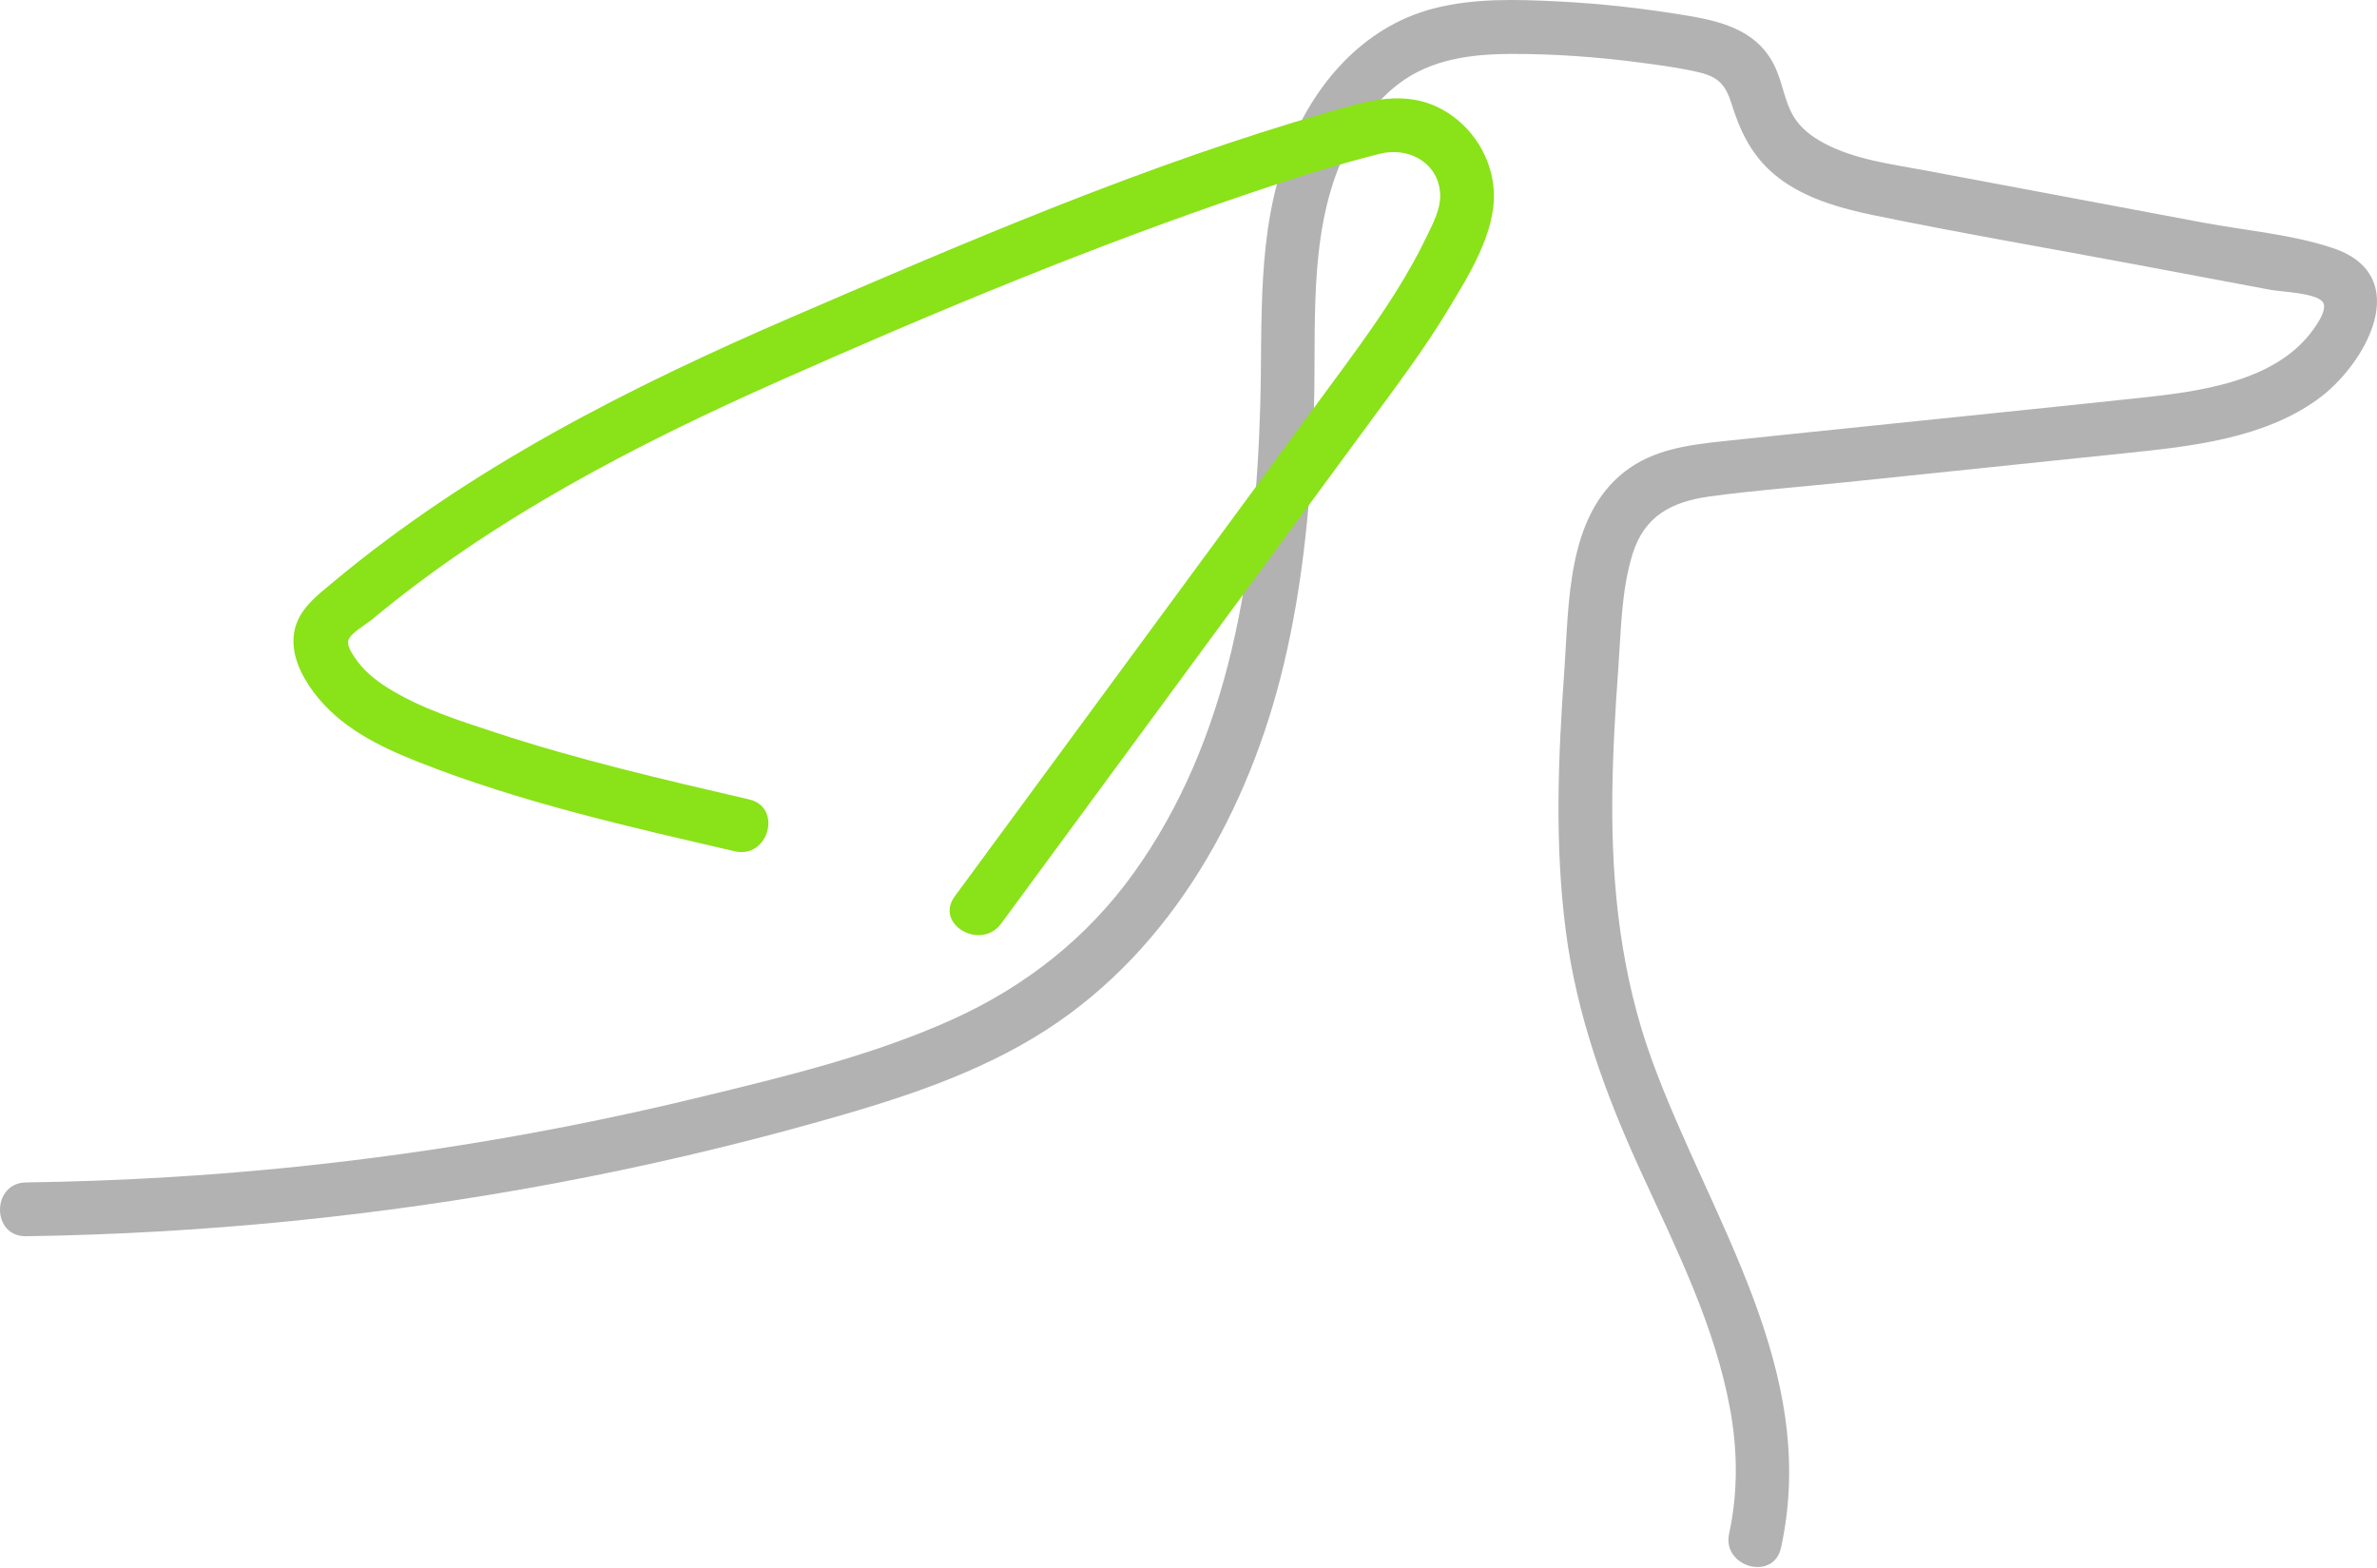
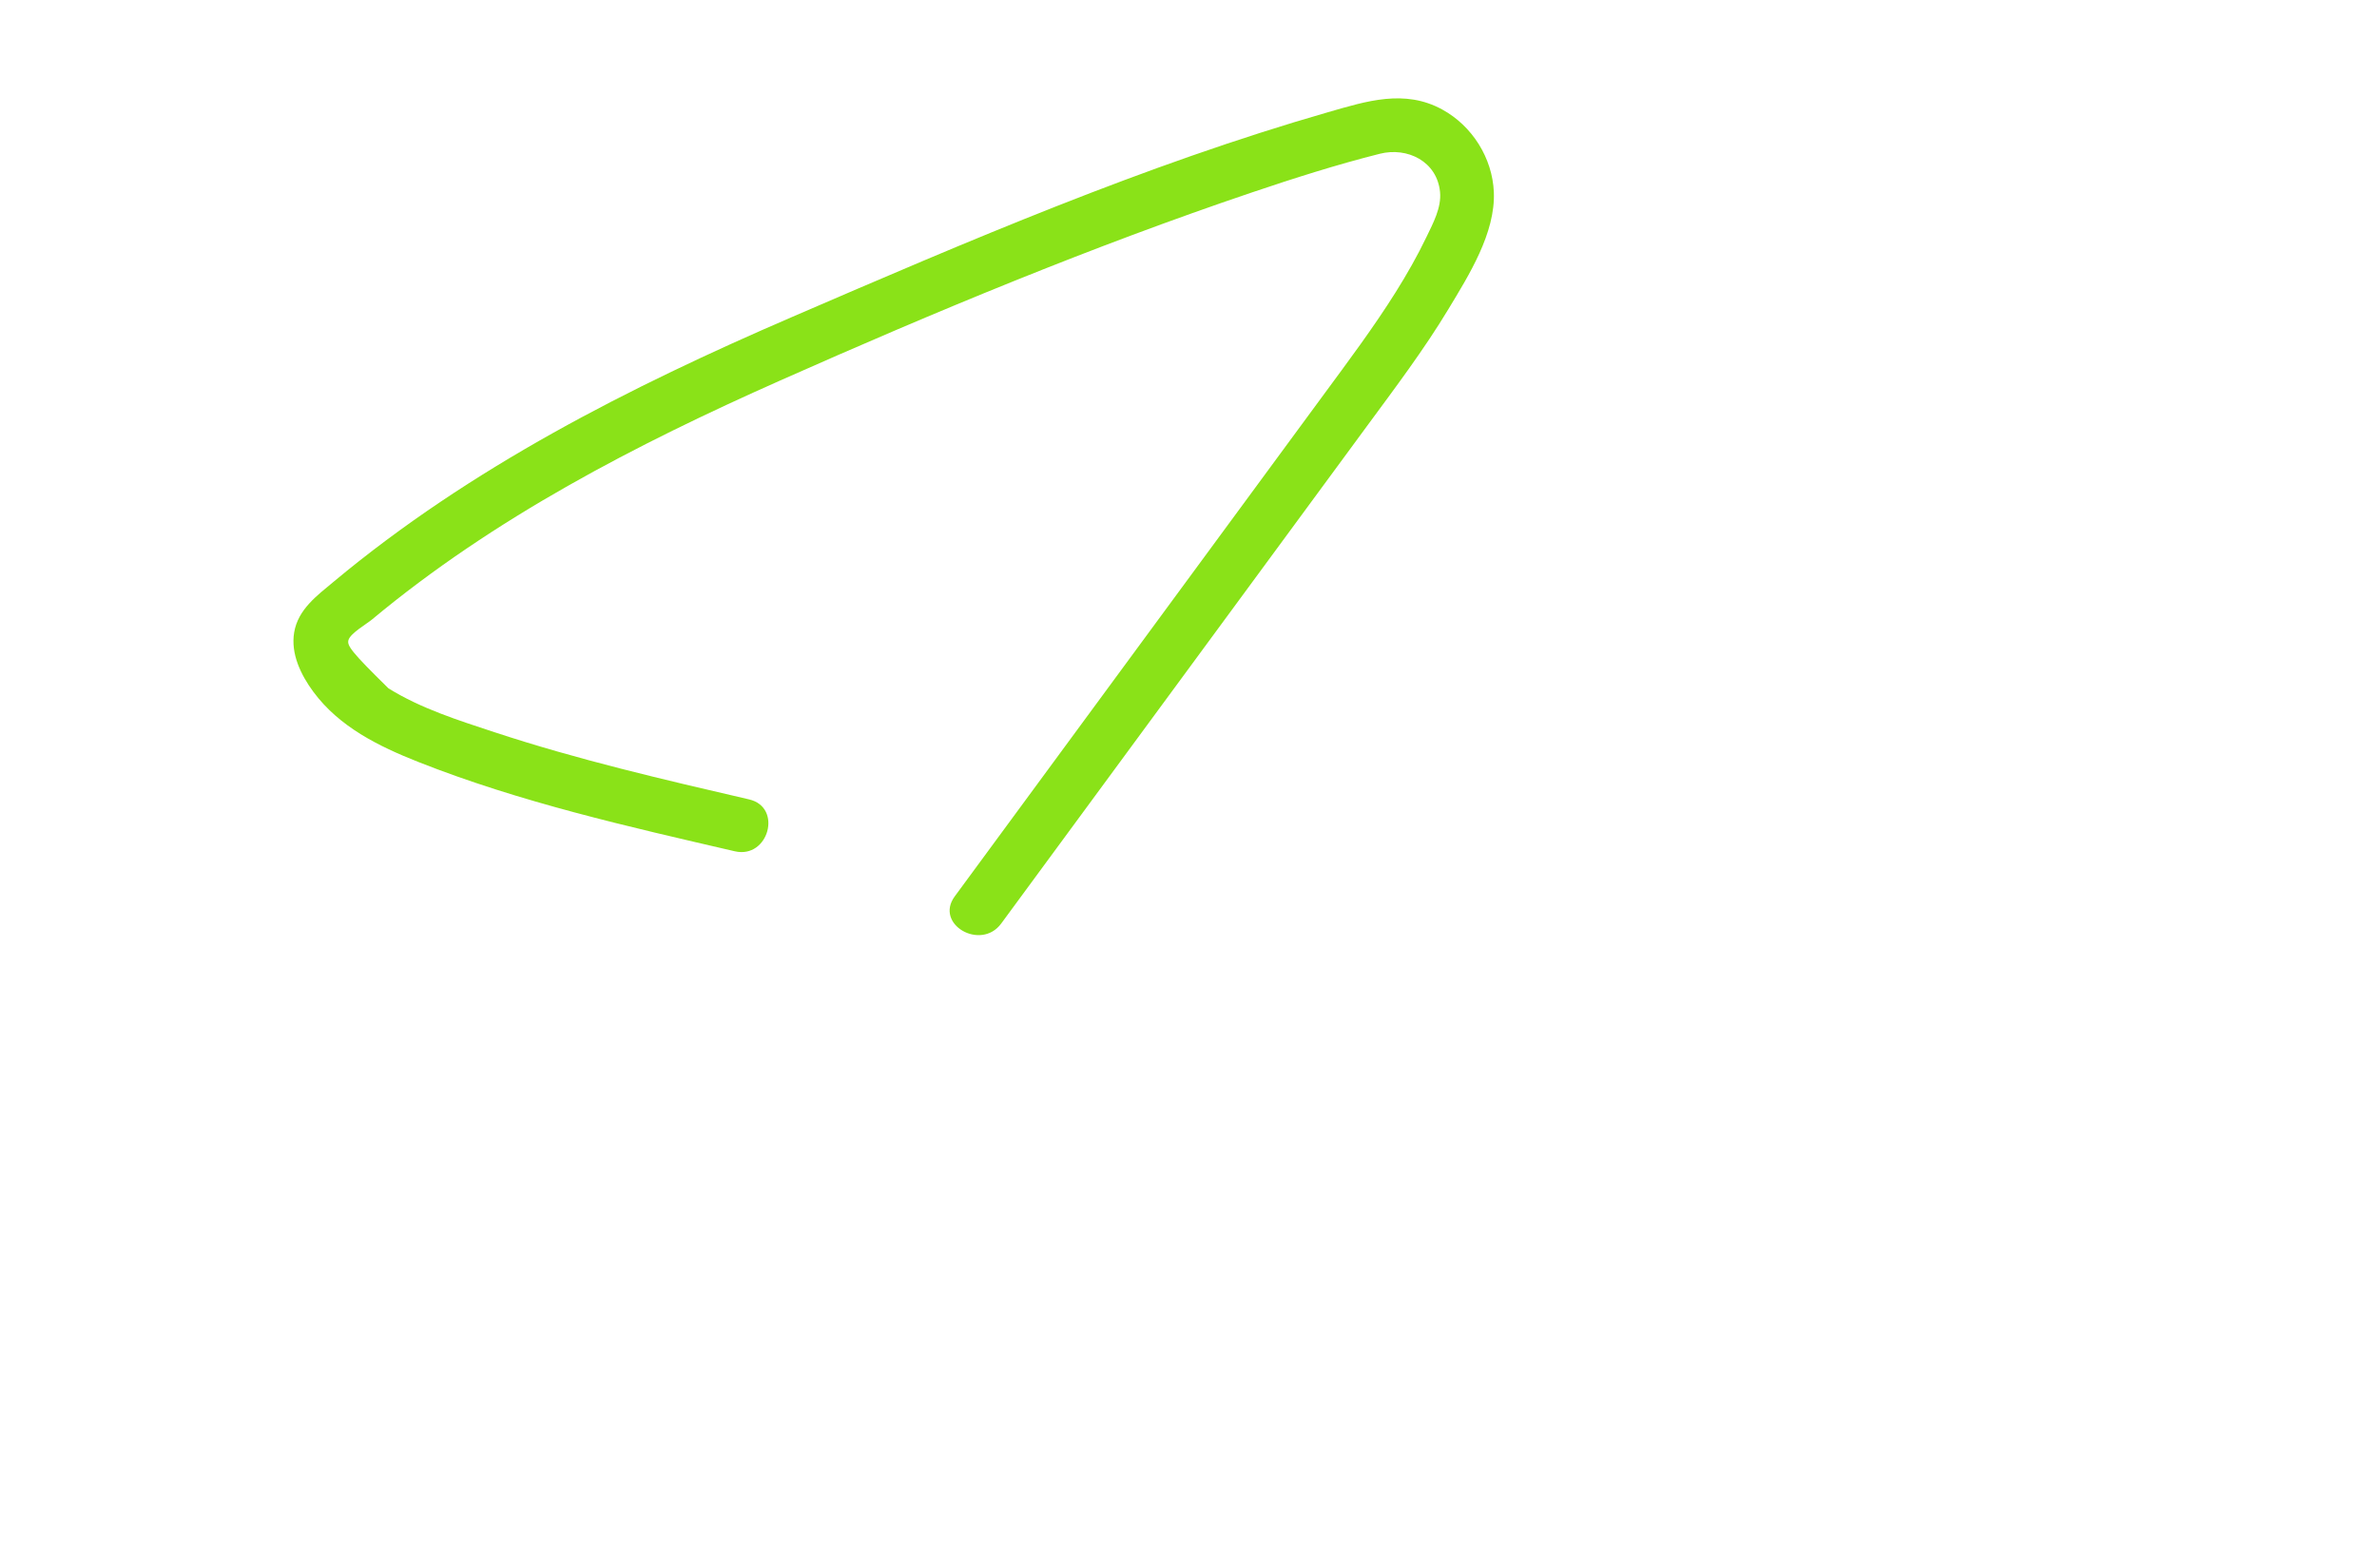
<svg xmlns="http://www.w3.org/2000/svg" width="461" height="304" viewBox="0 0 461 304" fill="none">
-   <path d="M5.038 239.738C39.401 239.234 73.704 235.814 107.487 229.499C124.692 226.283 141.755 222.305 158.608 217.576C173.93 213.277 189.505 208.396 202.973 199.688C227.512 183.822 242.272 156.845 248.948 128.98C252.829 112.781 254.316 96.063 254.825 79.445C255.311 63.529 253.707 46.248 260.134 31.251C262.571 25.565 266.242 20.095 271.191 16.302C277.521 11.45 285.362 10.478 293.106 10.46C301.507 10.44 309.957 11.053 318.282 12.159C322.089 12.665 325.981 13.165 329.717 14.078C333.475 14.997 334.76 16.71 335.878 20.292C337.842 26.582 340.55 31.547 346.111 35.332C351.198 38.794 357.402 40.506 363.362 41.735C380.294 45.227 397.367 48.136 414.359 51.326C423.033 52.954 431.707 54.583 440.38 56.211C442.404 56.591 449.053 56.772 450.46 58.541C451.678 60.072 448.668 63.982 447.502 65.352C439.939 74.233 425.994 75.982 415.119 77.147C397.333 79.052 379.536 80.845 361.745 82.694C352.563 83.648 343.377 84.576 334.197 85.557C327.451 86.278 320.628 87.165 315.109 91.452C303.777 100.255 304.312 117.229 303.383 130.142C302.178 146.893 301.505 163.765 303.666 180.469C305.809 197.043 311.357 212.208 318.291 227.325C325.135 242.244 332.588 257.043 335.554 273.337C337.001 281.291 337.083 289.459 335.353 297.369C333.92 303.913 343.976 306.709 345.414 300.142C352.957 265.673 331.619 236.436 320.39 205.622C314.4 189.186 312.529 172.009 312.69 154.598C312.768 146.163 313.262 137.739 313.875 129.328C314.405 122.053 314.445 114.368 316.652 107.351C318.945 100.06 324.232 97.289 331.496 96.289C340.381 95.066 349.381 94.412 358.301 93.485C376.38 91.607 394.458 89.728 412.536 87.849C425.054 86.549 438.826 85.06 449.377 77.526C458.829 70.777 468.457 53.446 452.397 48.092C444.441 45.44 435.443 44.702 427.206 43.156C418.252 41.475 409.298 39.794 400.345 38.114C391.391 36.433 382.438 34.752 373.484 33.071C366.929 31.841 359.782 30.979 353.816 27.799C351.431 26.528 349.287 24.943 347.865 22.602C346.16 19.795 345.751 16.331 344.42 13.333C341.285 6.273 334.694 4.294 327.632 3.098C319.12 1.657 310.519 0.685 301.896 0.263C293.982 -0.125 285.758 -0.364 278.022 1.647C264.144 5.254 254.606 16.609 249.624 29.591C243.672 45.103 244.883 62.343 244.416 78.634C243.507 110.299 238.724 143.125 219.77 169.443C210.783 181.923 198.785 191.327 184.814 197.654C169.276 204.691 152.195 208.778 135.676 212.79C101.561 221.075 66.738 226.299 31.69 228.348C22.814 228.868 13.929 229.174 5.038 229.305C-1.67 229.403 -1.689 239.837 5.038 239.738Z" fill="#B2B2B2" />
-   <path d="M194.173 179.1C217.81 146.957 241.447 114.815 265.084 82.672C270.554 75.233 276.143 67.849 280.917 59.932C284.867 53.383 290.055 45.185 289.718 37.233C289.438 30.63 285.51 24.411 279.72 21.241C272.413 17.24 265.048 19.606 257.572 21.756C222.033 31.976 187.564 46.825 153.648 61.456C122.157 75.042 91.257 90.678 64.777 112.754C61.482 115.501 57.792 118.173 57.048 122.667C56.364 126.799 58.357 130.883 60.754 134.134C65.781 140.953 73.417 144.715 81.11 147.756C100.904 155.586 121.83 160.295 142.514 165.087C149.047 166.601 151.837 156.543 145.287 155.026C128.709 151.184 112.099 147.334 95.923 142.001C88.927 139.696 81.642 137.403 75.346 133.492C72.777 131.897 70.349 129.93 68.699 127.361C68.028 126.317 67.269 125.167 67.585 124.11C67.979 122.797 71.101 121.009 72.155 120.131C95.756 100.467 123.391 86.181 151.338 73.779C181.24 60.508 211.786 47.796 242.786 37.323C250.963 34.562 259.227 31.931 267.598 29.82C272.936 28.474 278.704 31.276 279.285 37.233C279.58 40.264 277.931 43.292 276.666 45.929C274.896 49.616 272.867 53.176 270.696 56.64C266.351 63.572 261.432 70.121 256.588 76.707C232.78 109.083 208.972 141.458 185.163 173.833C181.182 179.248 190.232 184.458 194.173 179.1Z" fill="#8AE218" />
+   <path d="M194.173 179.1C217.81 146.957 241.447 114.815 265.084 82.672C270.554 75.233 276.143 67.849 280.917 59.932C284.867 53.383 290.055 45.185 289.718 37.233C289.438 30.63 285.51 24.411 279.72 21.241C272.413 17.24 265.048 19.606 257.572 21.756C222.033 31.976 187.564 46.825 153.648 61.456C122.157 75.042 91.257 90.678 64.777 112.754C61.482 115.501 57.792 118.173 57.048 122.667C56.364 126.799 58.357 130.883 60.754 134.134C65.781 140.953 73.417 144.715 81.11 147.756C100.904 155.586 121.83 160.295 142.514 165.087C149.047 166.601 151.837 156.543 145.287 155.026C128.709 151.184 112.099 147.334 95.923 142.001C88.927 139.696 81.642 137.403 75.346 133.492C68.028 126.317 67.269 125.167 67.585 124.11C67.979 122.797 71.101 121.009 72.155 120.131C95.756 100.467 123.391 86.181 151.338 73.779C181.24 60.508 211.786 47.796 242.786 37.323C250.963 34.562 259.227 31.931 267.598 29.82C272.936 28.474 278.704 31.276 279.285 37.233C279.58 40.264 277.931 43.292 276.666 45.929C274.896 49.616 272.867 53.176 270.696 56.64C266.351 63.572 261.432 70.121 256.588 76.707C232.78 109.083 208.972 141.458 185.163 173.833C181.182 179.248 190.232 184.458 194.173 179.1Z" fill="#8AE218" />
</svg>